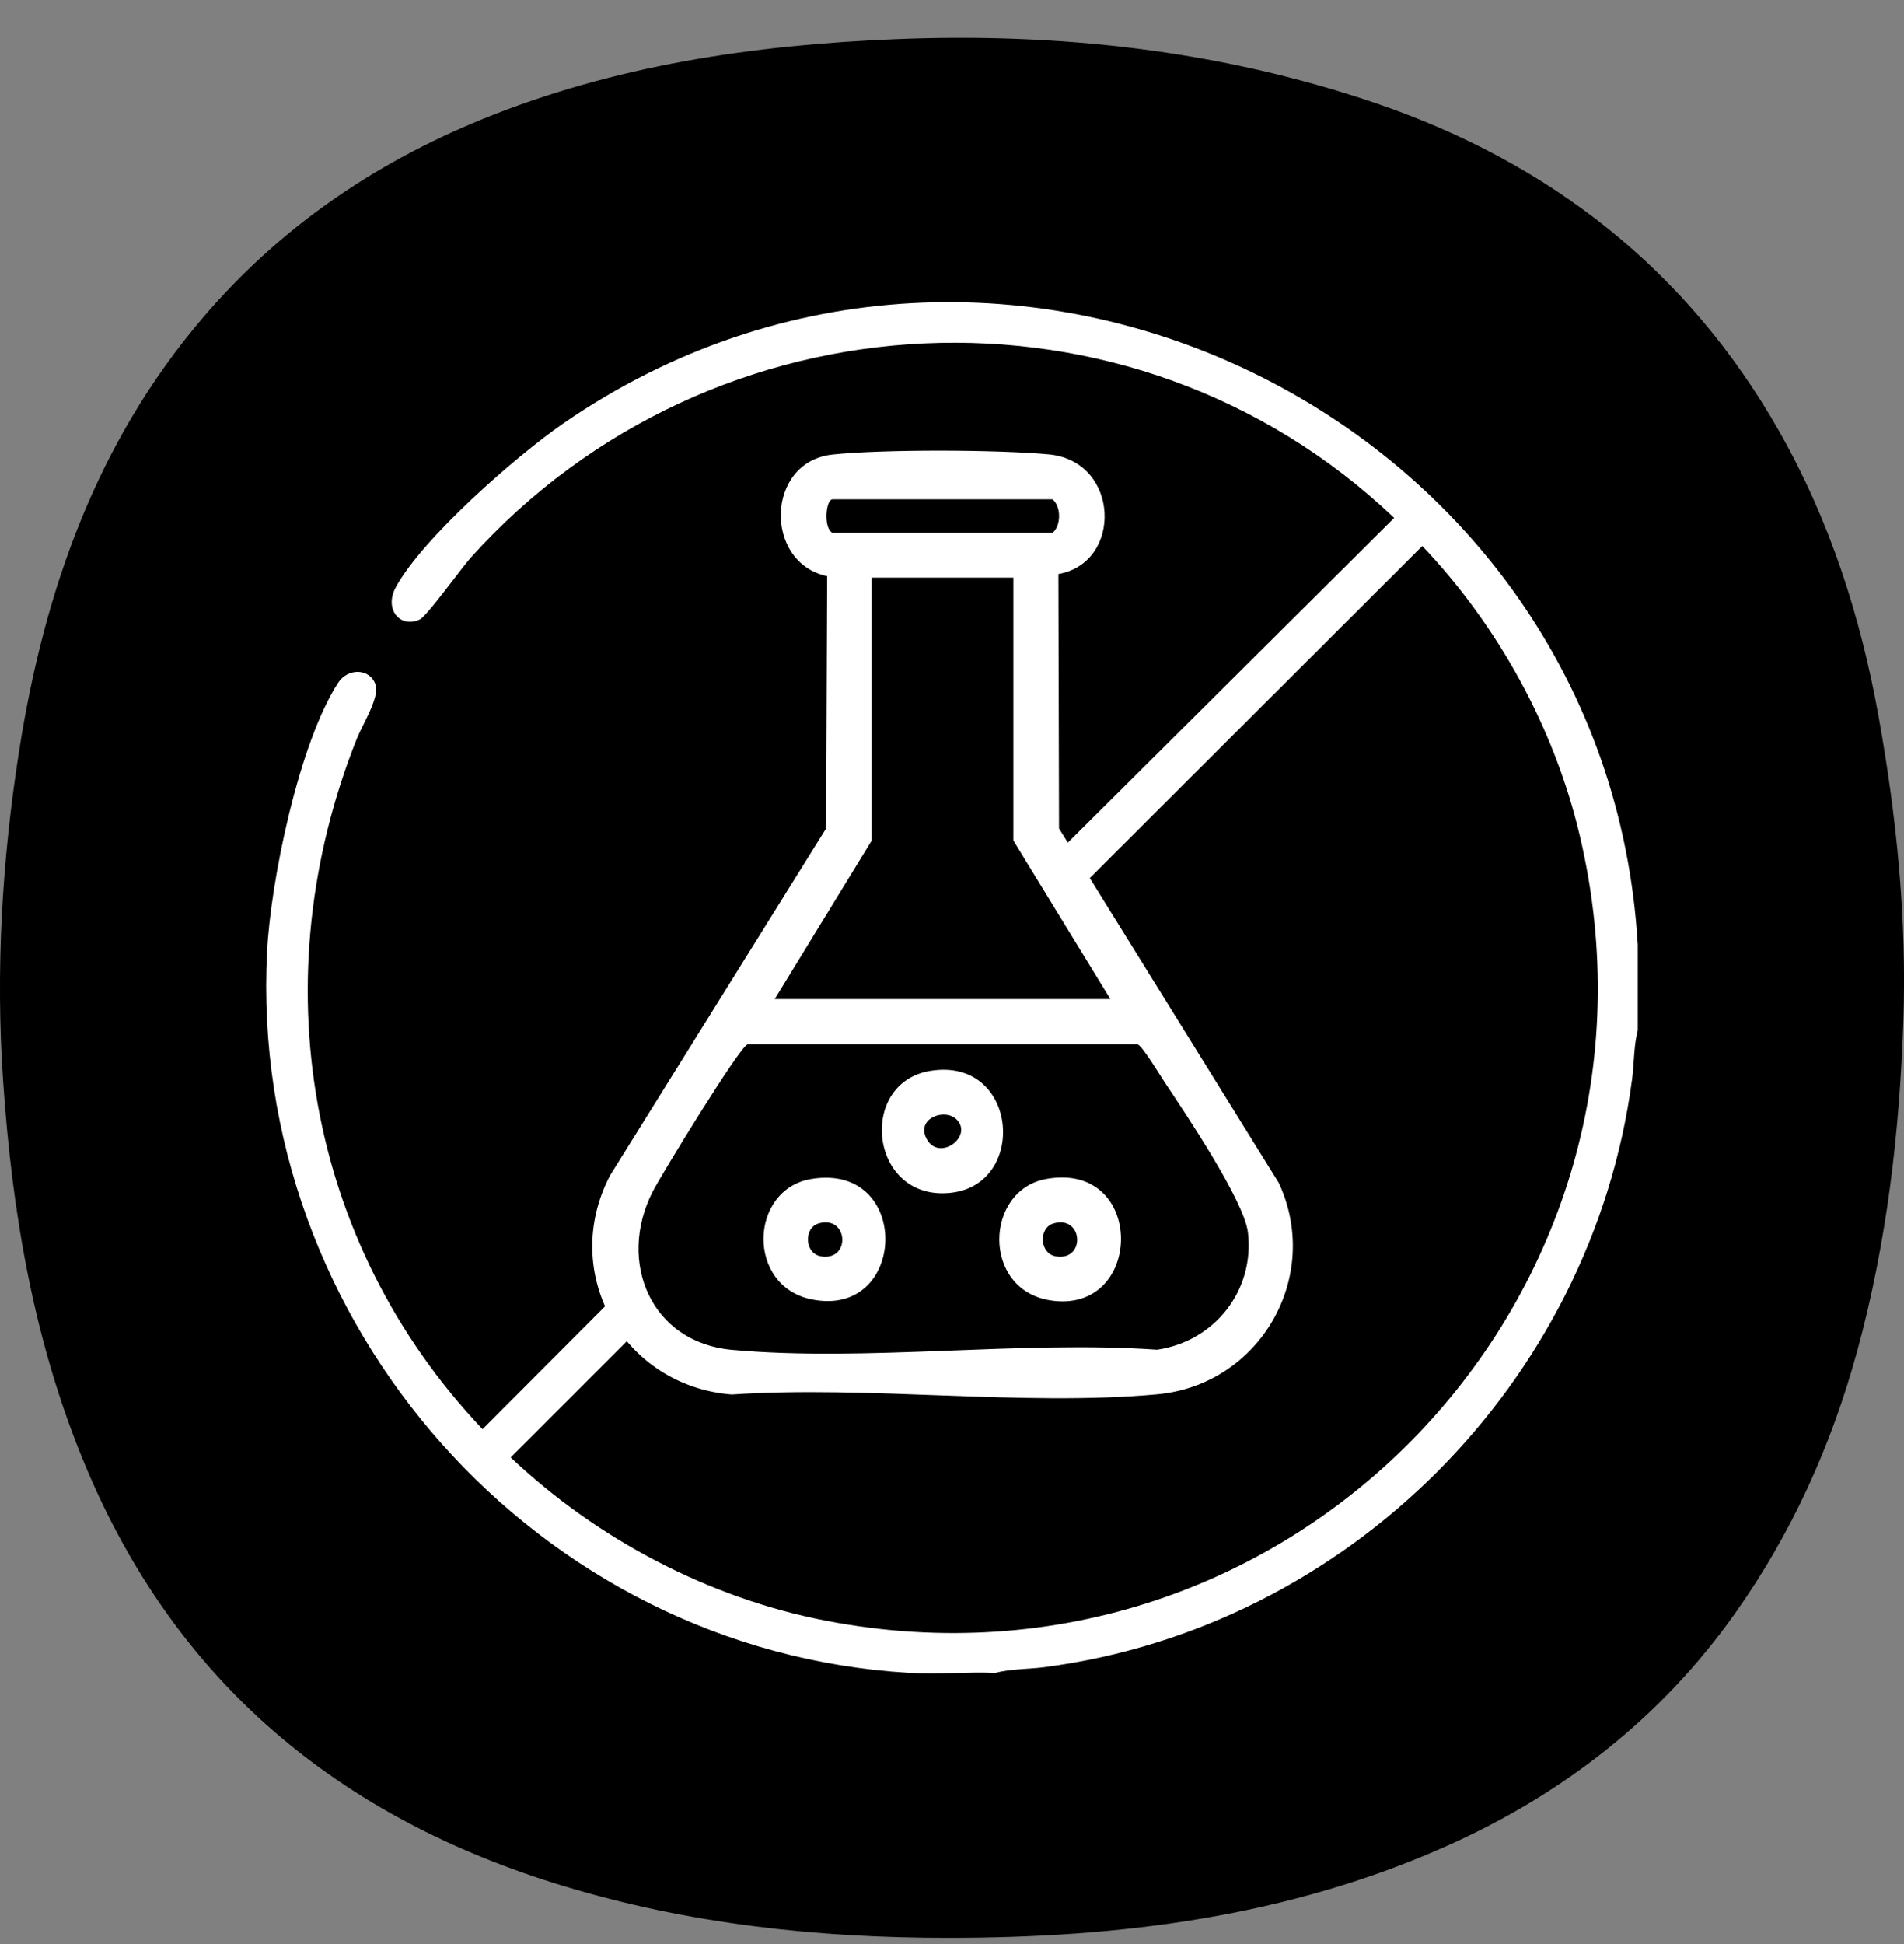
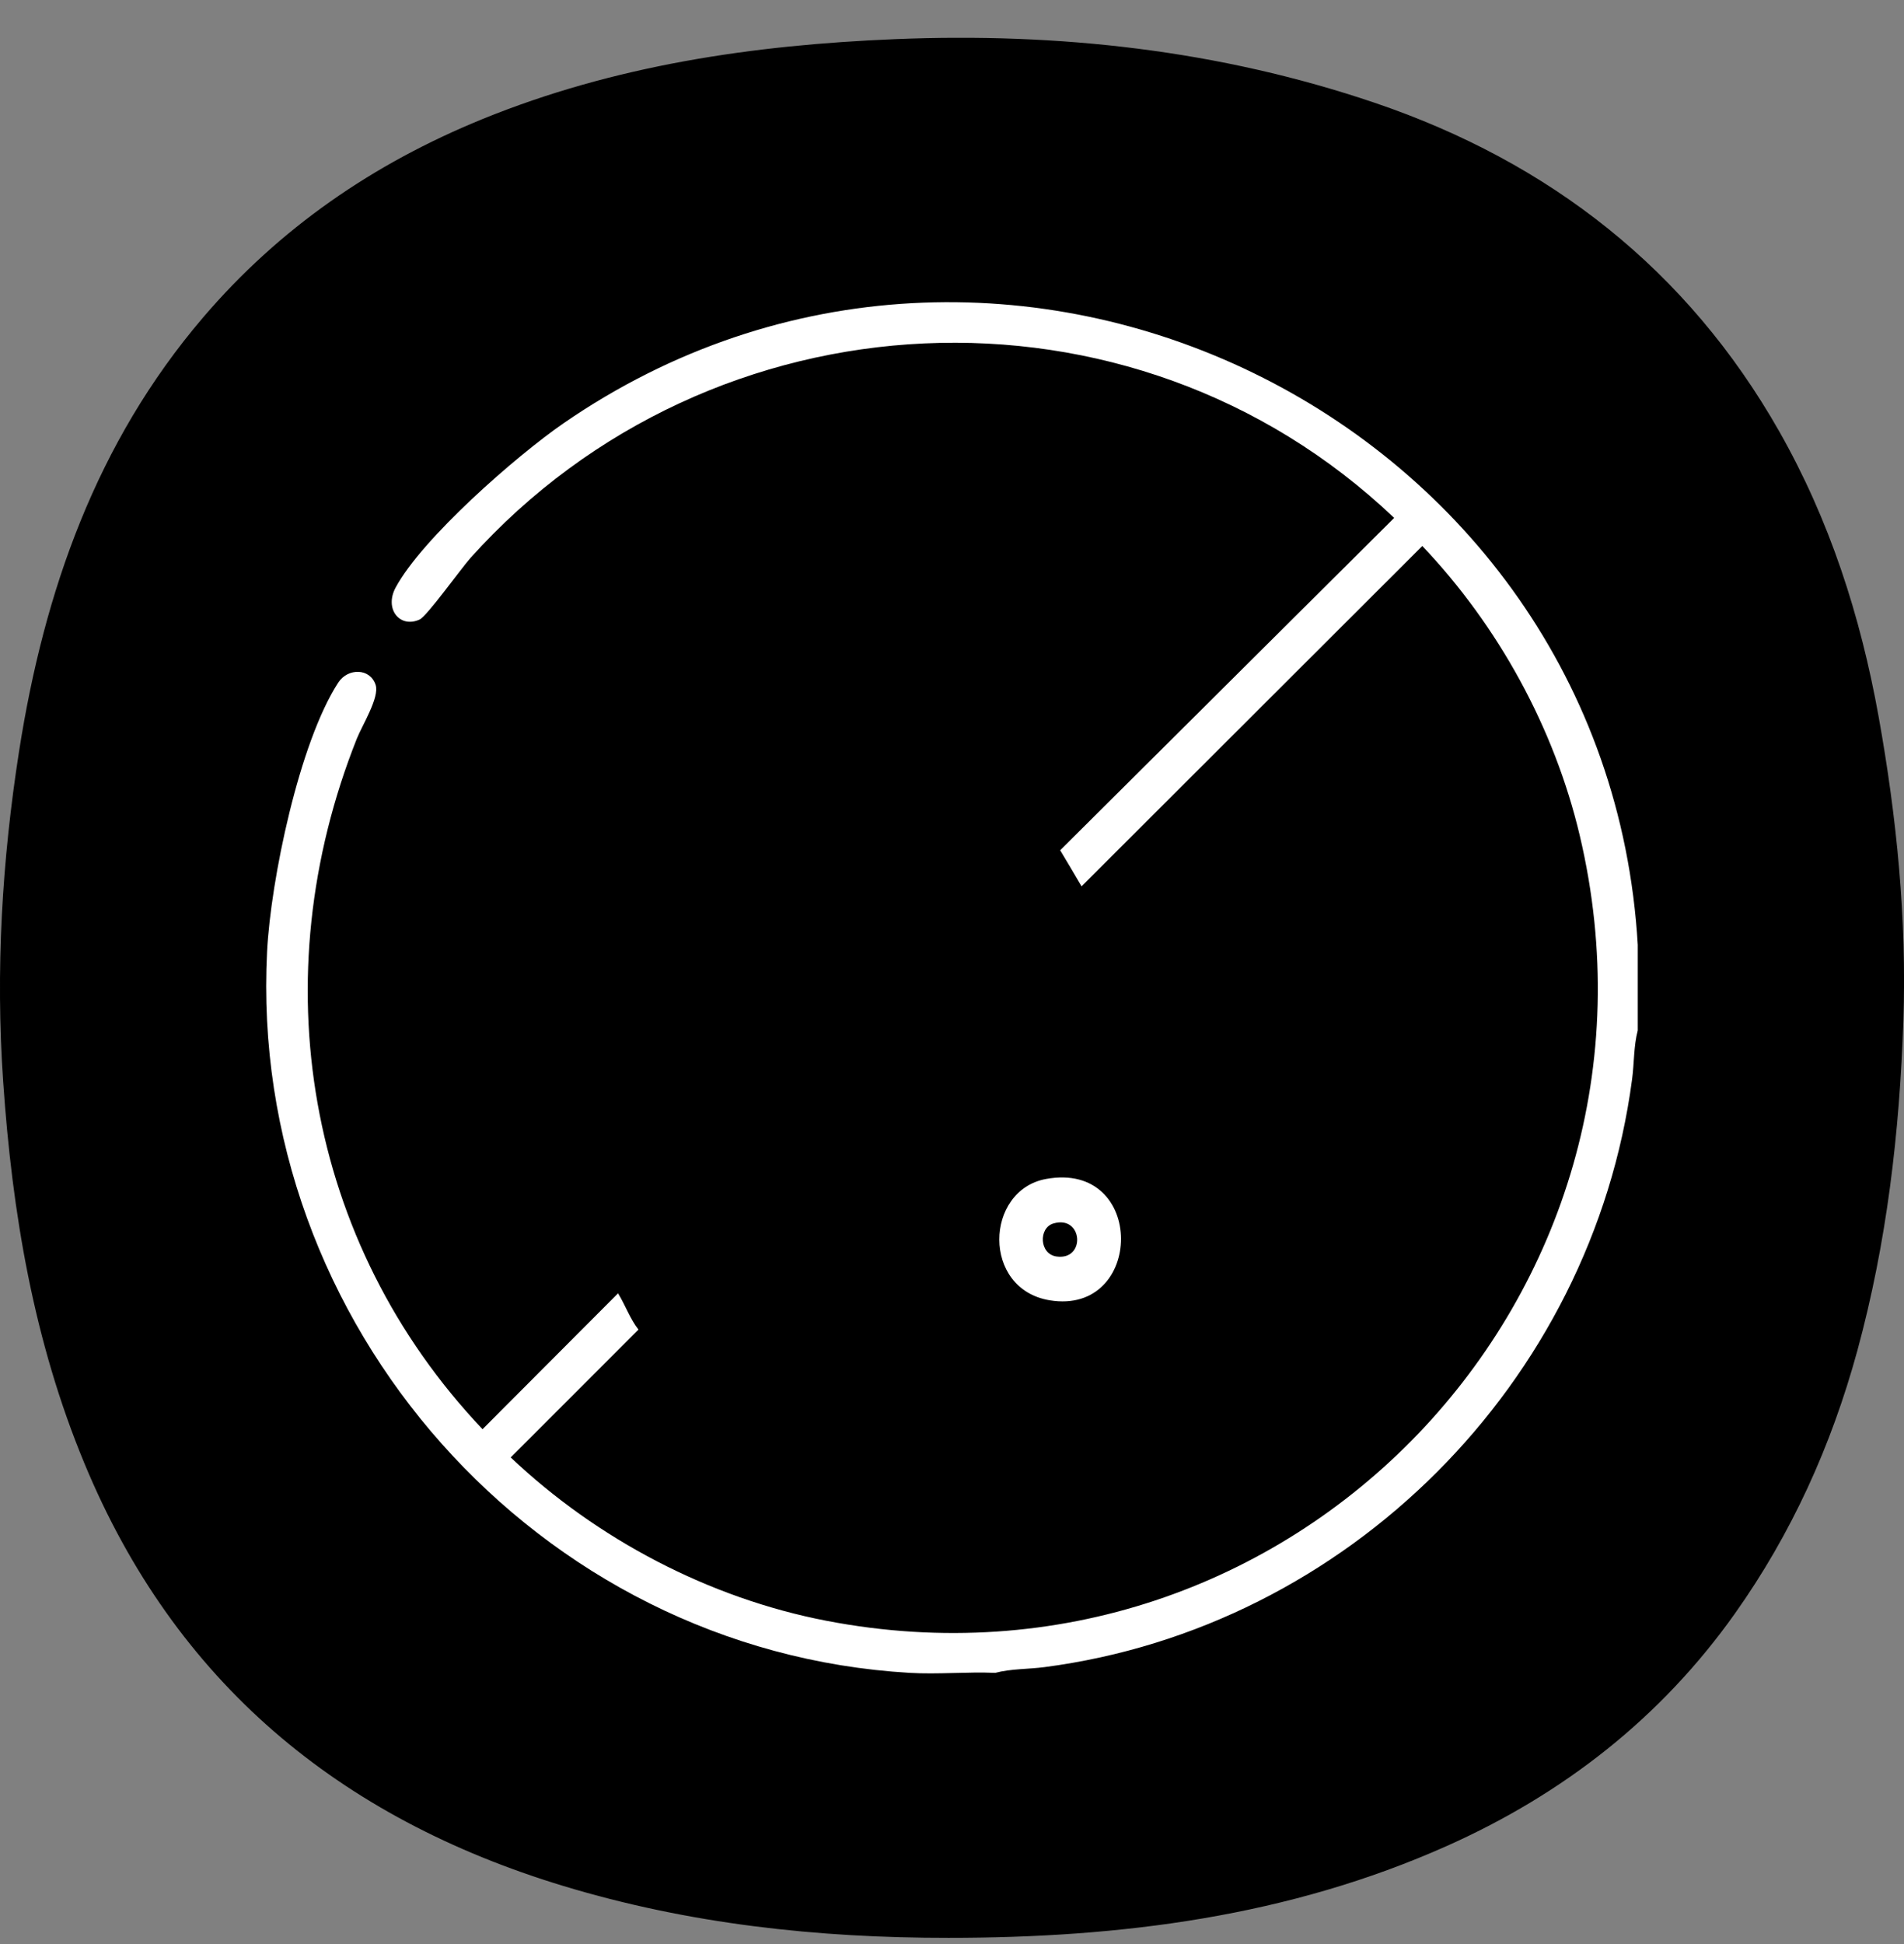
<svg xmlns="http://www.w3.org/2000/svg" width="48" height="49" viewBox="0 0 48 49" fill="none">
  <rect x="0" y="0" width="48" height="49" fill="#808080" stroke="none" />
  <g clip-path="url(#clip0_422_471)">
    <path d="M23.915 48.843C20.616 48.847 17.366 48.495 14.197 47.534C8.552 45.822 4.416 42.406 2.128 36.884C0.849 33.801 0.307 30.574 0.08 27.263C-0.114 24.46 0.051 21.681 0.483 18.921C1.113 14.905 2.429 11.153 5.118 8.004C7.043 5.75 9.411 4.124 12.157 3.004C15.497 1.643 18.993 1.134 22.558 0.987C26.68 0.817 30.737 1.262 34.657 2.591C39.065 4.087 42.537 6.795 44.853 10.87C46.123 13.105 46.904 15.524 47.36 18.062C47.816 20.601 48.072 23.156 47.984 25.729C47.889 28.534 47.569 31.311 46.824 34.043C46.168 36.441 45.166 38.655 43.737 40.67C41.875 43.295 39.419 45.212 36.485 46.523C32.483 48.31 28.248 48.844 23.915 48.843Z" fill="black" />
    <path d="M14.203 10.671C13.014 11.492 10.643 13.567 9.974 14.809C9.682 15.353 10.083 15.842 10.579 15.615C10.765 15.53 11.623 14.329 11.861 14.063C17.947 7.289 28.523 6.754 35.147 13.054L26.727 21.431C26.898 21.713 27.083 22.028 27.266 22.34L35.856 13.762C37.771 15.775 39.184 18.346 39.826 21.06C42.565 32.65 32.533 43.105 20.835 40.852C17.877 40.282 15.051 38.796 12.875 36.734L16.096 33.513C15.888 33.25 15.763 32.894 15.581 32.598L12.165 36.023C7.699 31.314 6.598 24.636 8.995 18.62C9.131 18.278 9.57 17.582 9.47 17.265C9.334 16.836 8.77 16.831 8.526 17.206C7.542 18.724 6.826 22.174 6.733 23.982C6.253 33.364 13.543 41.615 22.931 42.164C23.643 42.206 24.378 42.134 25.091 42.164C25.48 42.06 25.925 42.073 26.33 42.02C33.976 41.022 40.133 34.847 41.144 27.21C41.199 26.806 41.184 26.361 41.288 25.972V23.814C40.511 10.519 25.25 3.054 14.203 10.671Z" fill="white" />
-     <path d="M26.682 14.469L26.698 20.882L32.24 29.817C33.336 32.189 31.759 34.911 29.165 35.145C25.751 35.452 21.906 34.916 18.447 35.149C15.712 34.933 14.096 32.089 15.378 29.629L20.826 20.882L20.853 14.522C19.247 14.183 19.299 11.637 20.987 11.457C22.264 11.321 25.154 11.332 26.443 11.453C28.227 11.621 28.319 14.181 26.68 14.469H26.682ZM20.989 12.585C20.816 12.585 20.754 13.322 20.989 13.431H26.535C26.754 13.244 26.754 12.773 26.535 12.585H20.989ZM25.549 14.559H21.976V21.186L19.531 25.181H27.992L25.547 21.186V14.559H25.549ZM18.843 26.325C18.634 26.397 16.664 29.62 16.45 30.042C15.555 31.809 16.411 33.836 18.448 34.023C21.848 34.333 25.719 33.781 29.17 34.02C30.618 33.81 31.631 32.529 31.461 31.068C31.368 30.263 29.871 28.042 29.349 27.258C29.234 27.087 28.802 26.365 28.683 26.325H18.843Z" fill="white" />
    <path d="M26.37 29.716C28.904 29.252 28.847 33.164 26.464 32.774C24.746 32.492 24.823 30.001 26.37 29.716ZM26.555 30.838C26.179 30.95 26.199 31.609 26.635 31.67C27.379 31.774 27.303 30.617 26.555 30.838Z" fill="white" />
-     <path d="M20.448 29.716C22.994 29.287 22.888 33.239 20.467 32.753C18.803 32.42 18.887 29.979 20.448 29.716ZM20.634 30.838C20.258 30.95 20.277 31.609 20.714 31.67C21.458 31.774 21.381 30.617 20.634 30.838Z" fill="white" />
-     <path d="M23.456 26.99C25.656 26.633 25.923 29.831 23.989 30.062C21.925 30.308 21.59 27.292 23.456 26.99ZM24.115 28.214C23.826 27.927 23.128 28.174 23.338 28.657C23.627 29.324 24.558 28.654 24.115 28.214Z" fill="white" />
  </g>
  <defs>
    <clipPath id="clip0_422_471">
      <rect width="48" height="48" fill="white" transform="translate(0 0.953)" />
    </clipPath>
  </defs>
</svg>